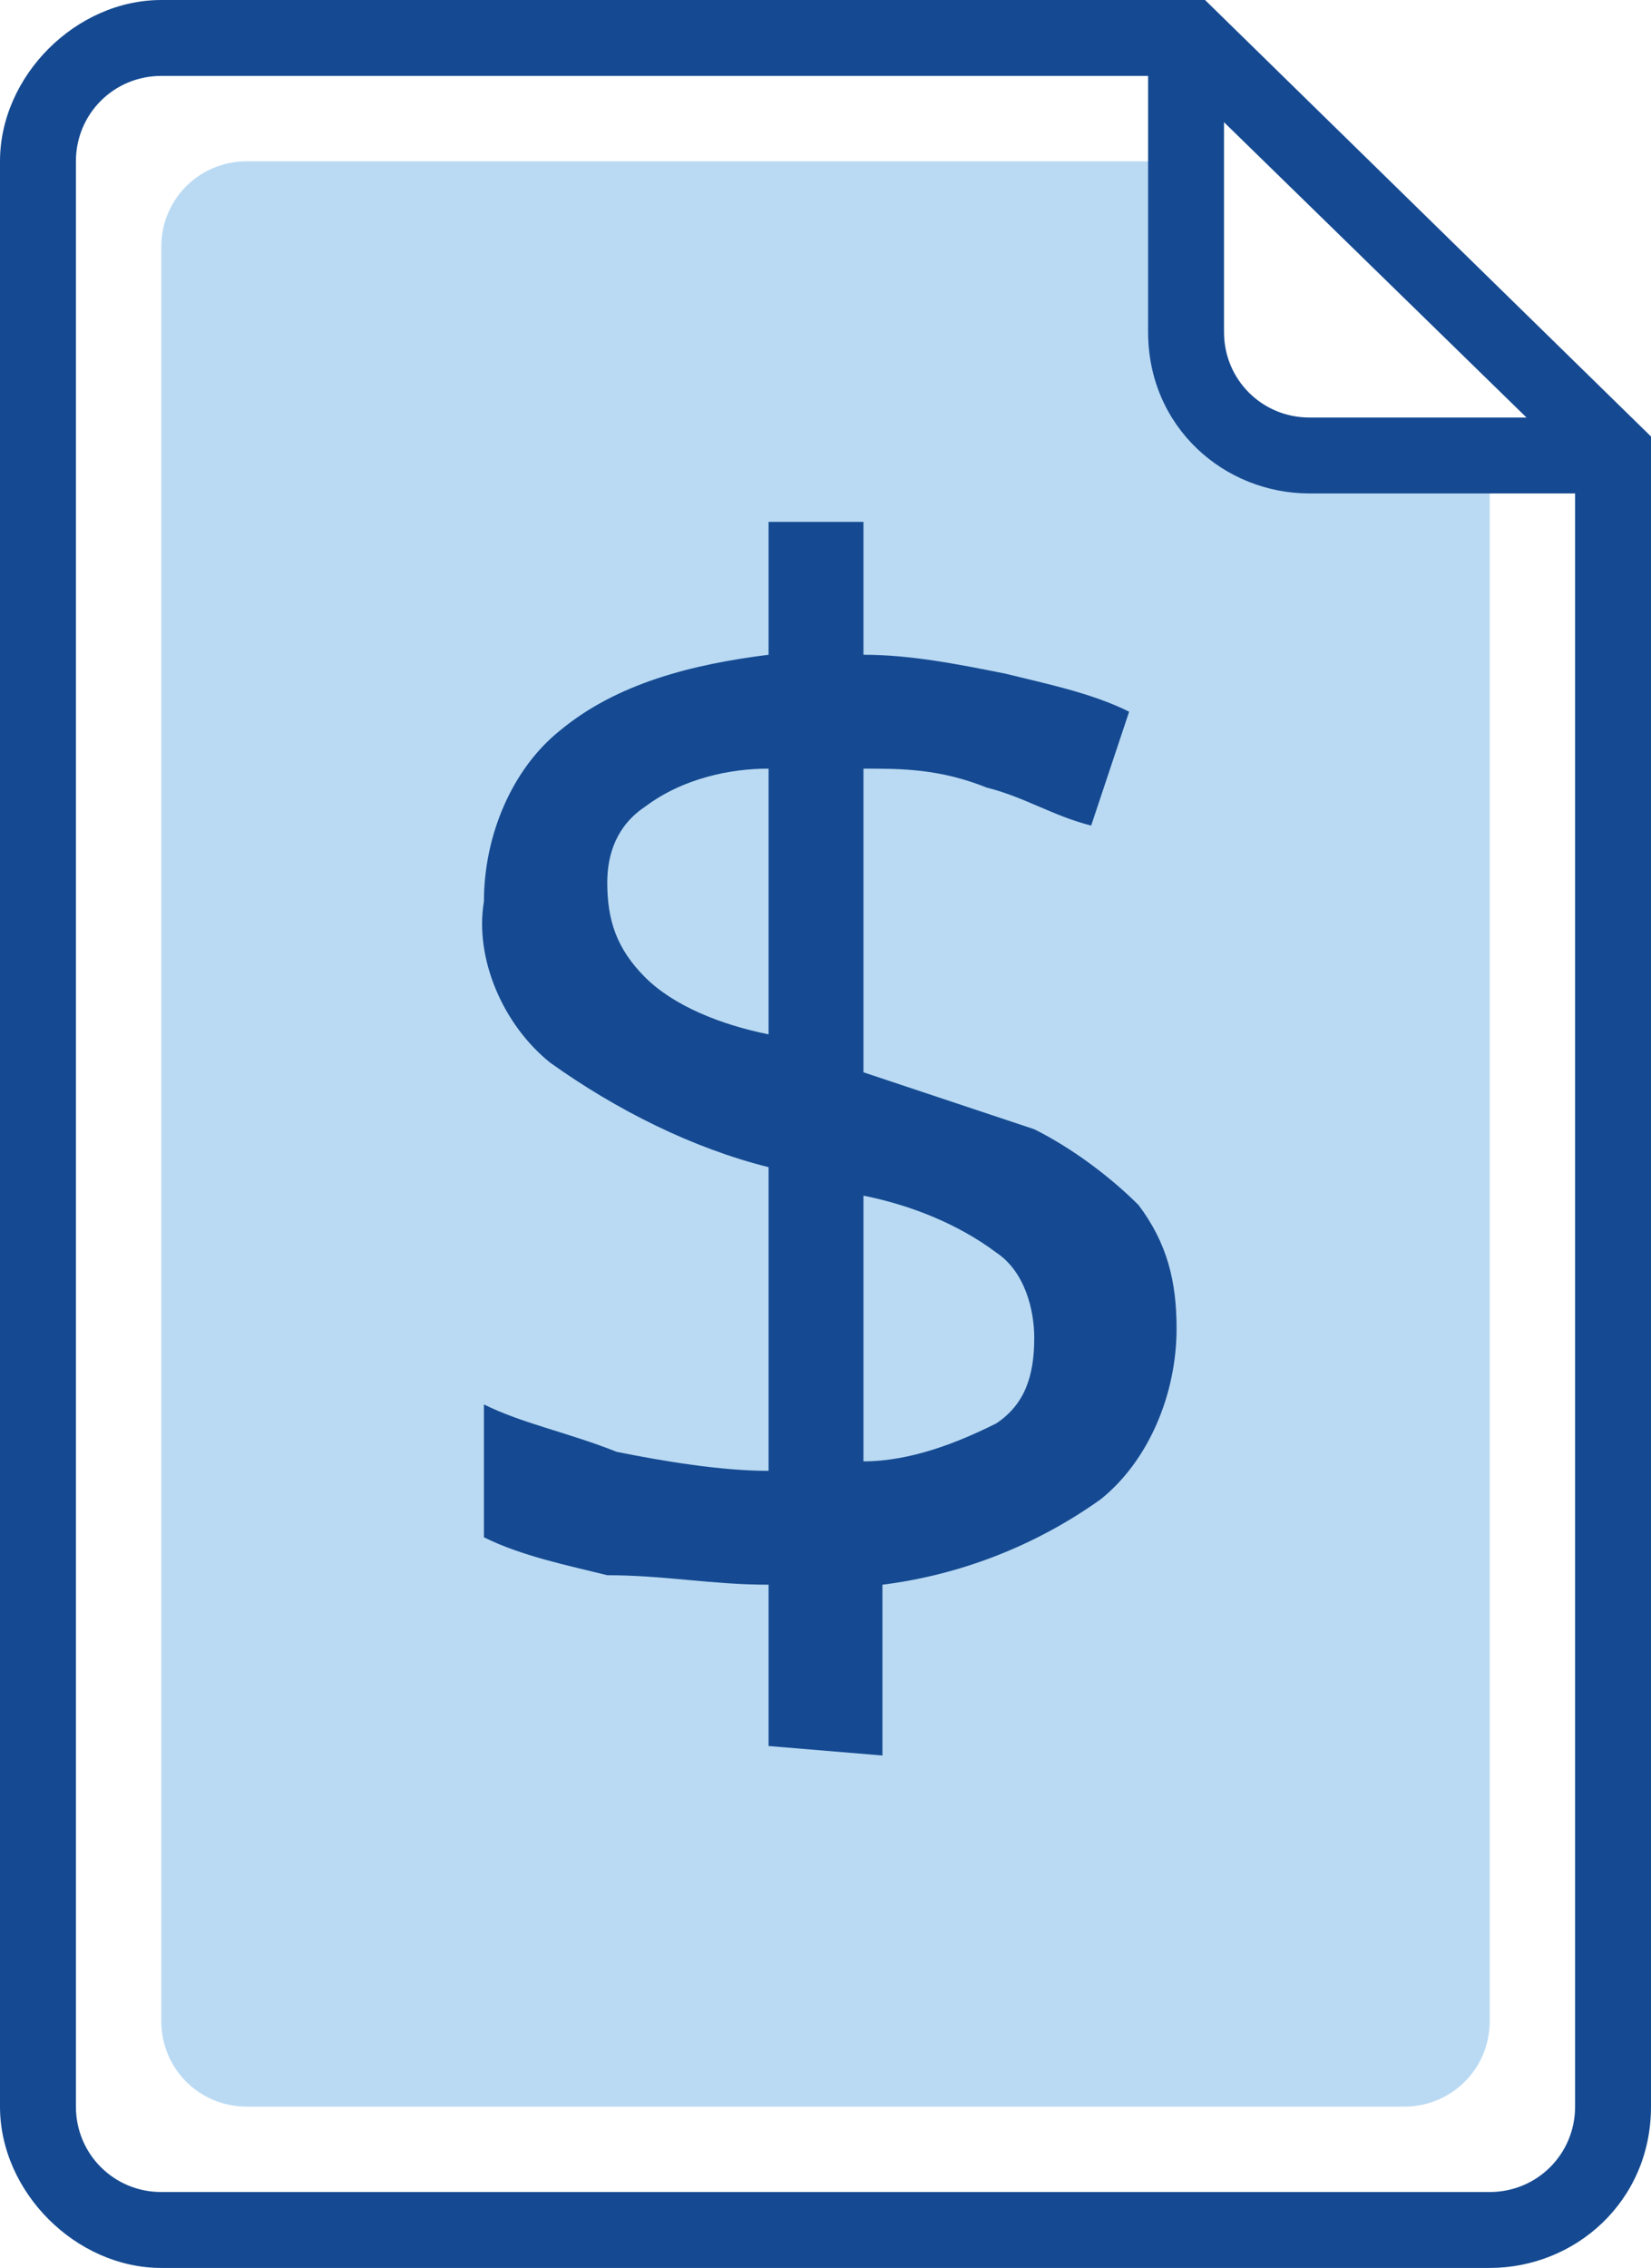
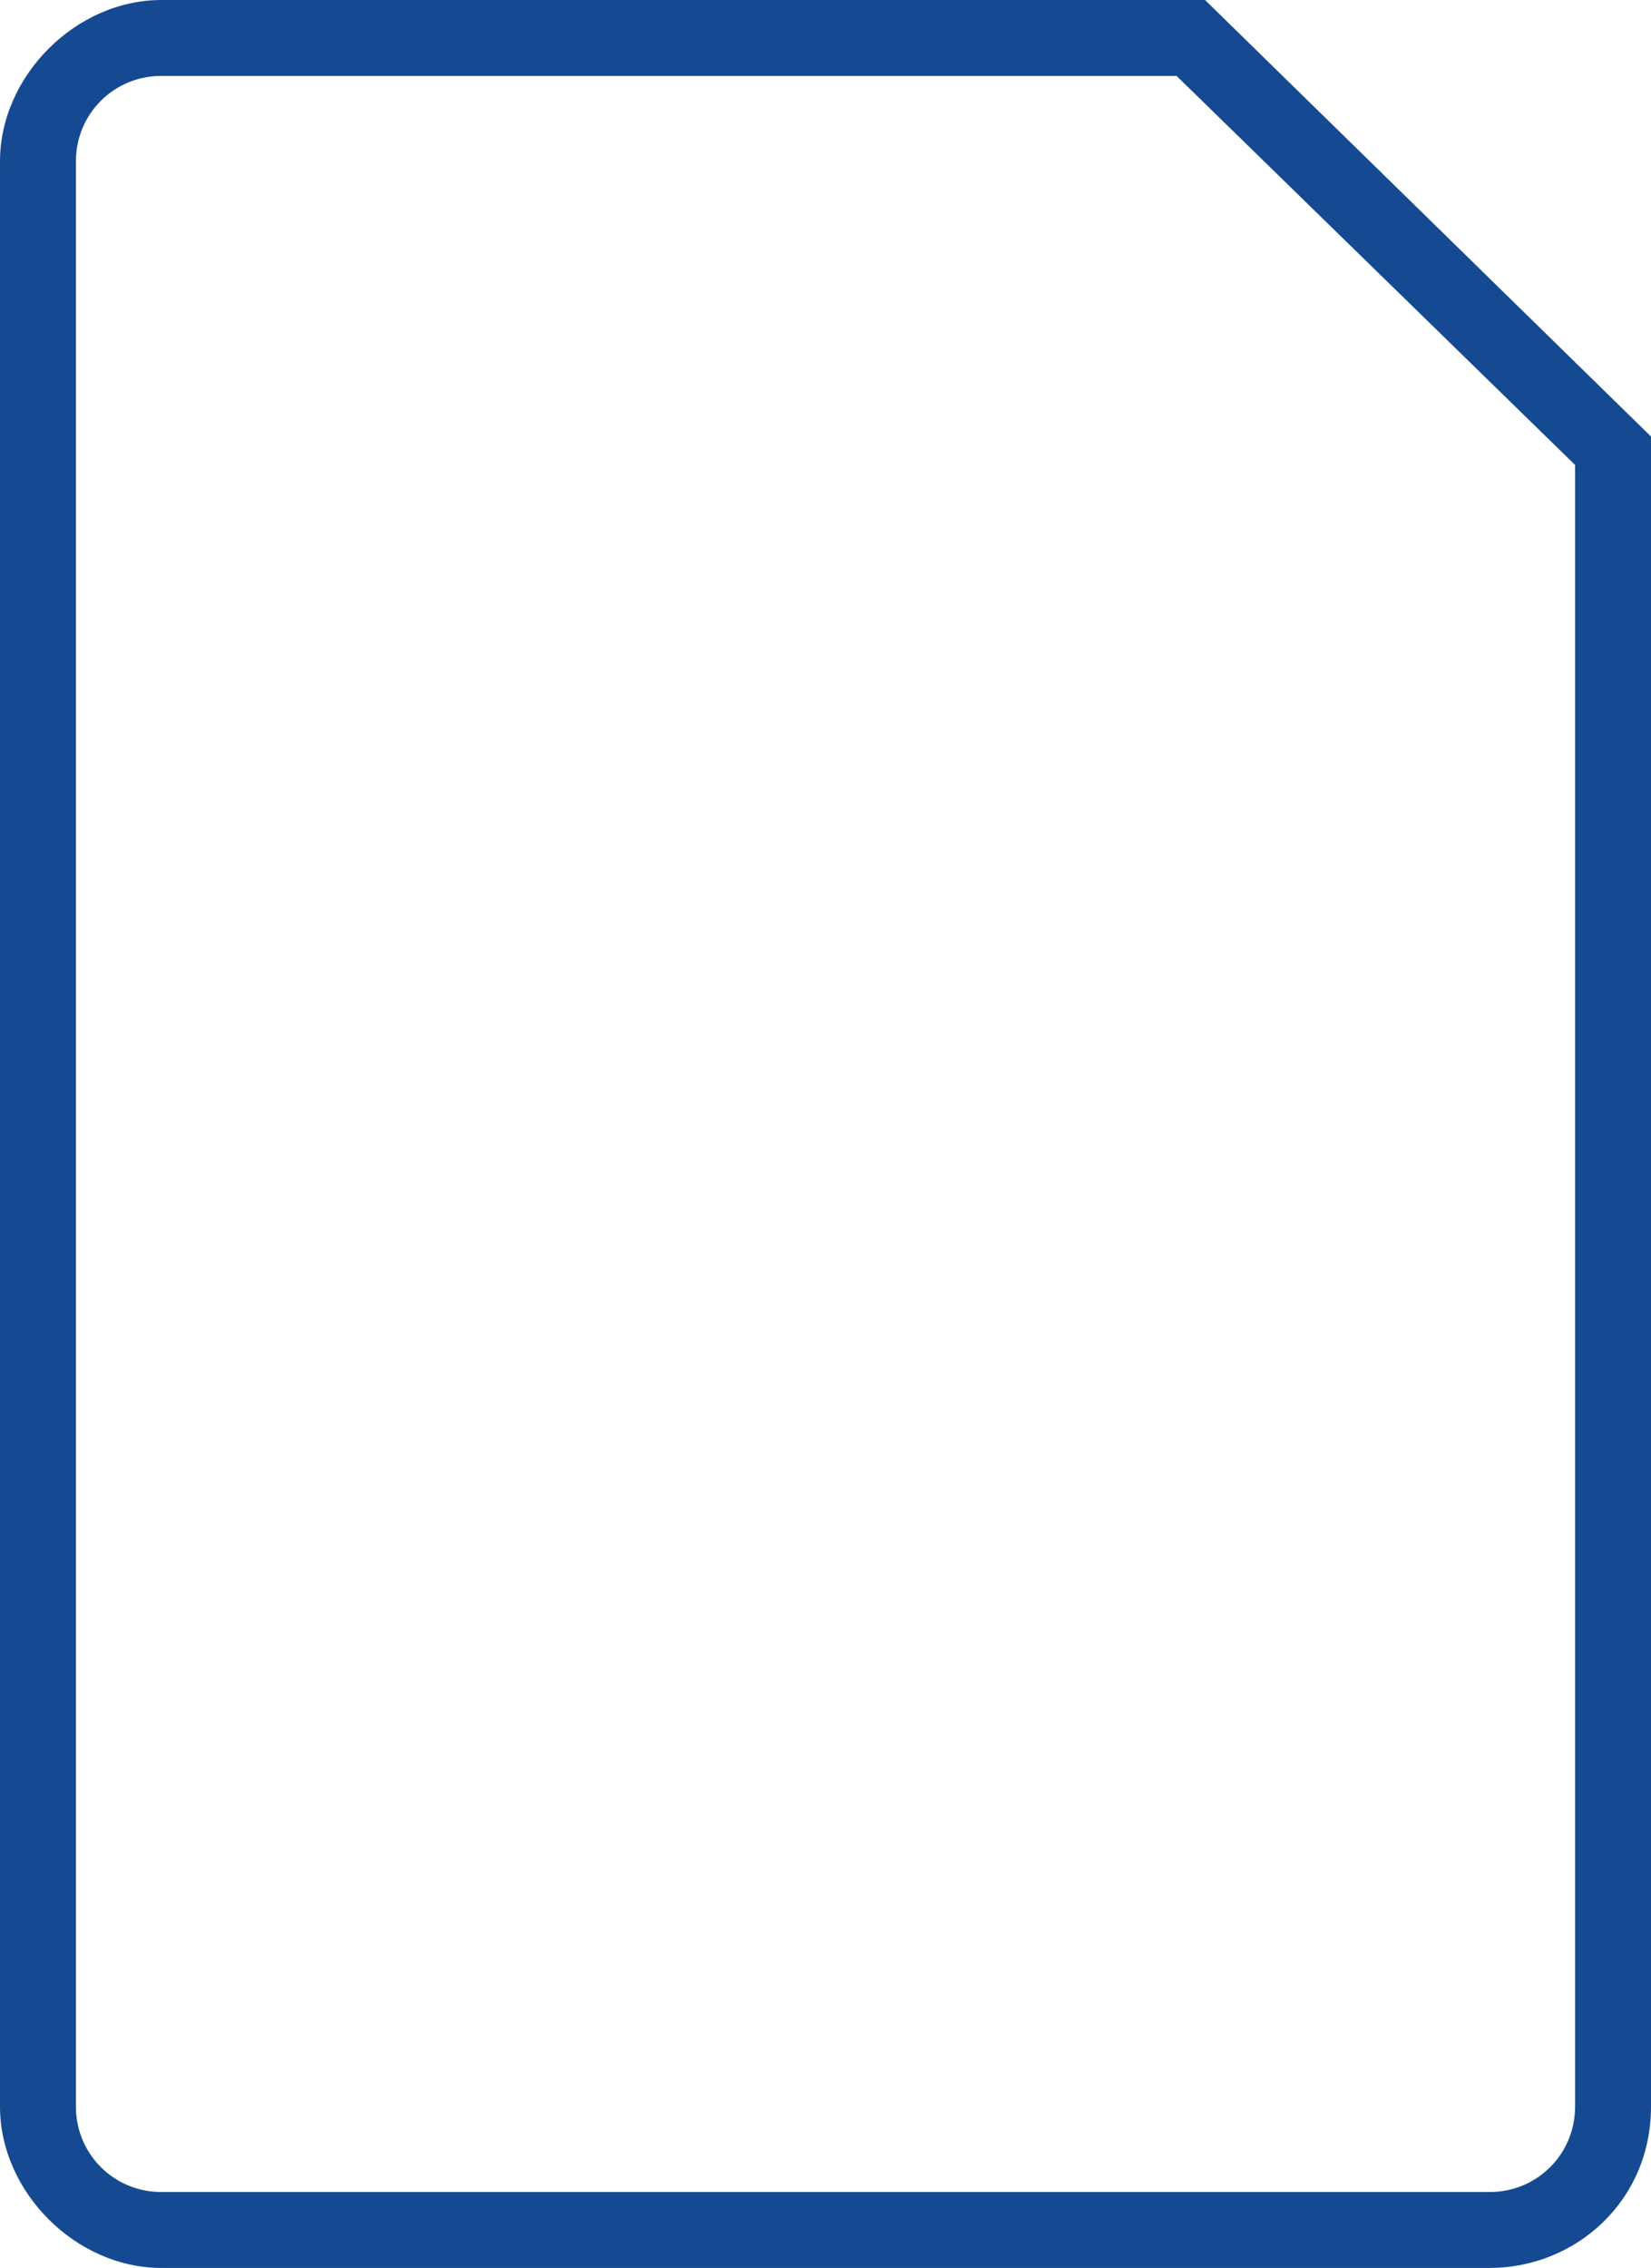
<svg xmlns="http://www.w3.org/2000/svg" version="1.1" id="Layer_1" x="0px" y="0px" viewBox="0 0 17.4 23.9" style="enable-background:new 0 0 17.4 23.9;" xml:space="preserve">
  <style type="text/css">
	.st0{fill:#BADAF3;}
	.st1{fill:#154A92;}
</style>
-   <path class="st0" d="M15,4.8c-0.5,0-1-0.1-1.5-0.2c-0.8-0.5-1.3-1.5-1.2-2.5V1.7H2.6c-0.5,0-0.9,0.4-0.9,0.9c0,0,0,0,0,0v18.7  c0,0.5,0.4,0.9,0.9,0.9c0,0,0,0,0,0h12.2c0.5,0,0.9-0.4,0.9-0.9l0,0V4.8H15z" />
  <path class="st1" d="M15.7,23.9h-14c-0.9,0-1.7-0.8-1.7-1.7V1.7C0,0.8,0.8,0,1.7,0h11l4.7,4.6v17.6C17.4,23.2,16.6,23.9,15.7,23.9  C15.7,23.9,15.7,23.9,15.7,23.9z M1.7,0.8c-0.5,0-0.9,0.4-0.9,0.9c0,0,0,0,0,0v20.5c0,0.5,0.4,0.9,0.9,0.9c0,0,0,0,0,0h14  c0.5,0,0.9-0.4,0.9-0.9c0,0,0,0,0,0V4.9l-4.2-4.1L1.7,0.8z" />
-   <path class="st1" d="M17,5.2h-3.2c-0.9,0-1.7-0.7-1.7-1.7c0,0,0,0,0,0V0.4h0.8v3.1c0,0.5,0.4,0.9,0.9,0.9c0,0,0,0,0,0h3.2L17,5.2z" />
-   <path class="st1" d="M8.1,18.4v-1.7c-0.6,0-1.1-0.1-1.7-0.1c-0.4-0.1-0.9-0.2-1.3-0.4v-1.4c0.4,0.2,0.9,0.3,1.4,0.5  c0.5,0.1,1.1,0.2,1.6,0.2v-3.2c-0.8-0.2-1.6-0.6-2.3-1.1C5.3,10.8,5,10.1,5.1,9.5c0-0.7,0.3-1.4,0.8-1.8c0.6-0.5,1.4-0.7,2.2-0.8  V5.5h1v1.4c0.5,0,1,0.1,1.5,0.2c0.4,0.1,0.9,0.2,1.3,0.4l-0.4,1.2c-0.4-0.1-0.7-0.3-1.1-0.4C9.9,8.1,9.5,8.1,9.1,8.1v3.2  c0.6,0.2,1.2,0.4,1.8,0.6c0.4,0.2,0.8,0.5,1.1,0.8c0.3,0.4,0.4,0.8,0.4,1.3c0,0.7-0.3,1.4-0.8,1.8c-0.7,0.5-1.5,0.8-2.3,0.9v1.8  L8.1,18.4z M8.1,10.9V8.1c-0.4,0-0.9,0.1-1.3,0.4C6.5,8.7,6.4,9,6.4,9.3c0,0.4,0.1,0.7,0.4,1C7.1,10.6,7.6,10.8,8.1,10.9z M9.1,15.4  c0.5,0,1-0.2,1.4-0.4c0.3-0.2,0.4-0.5,0.4-0.9c0-0.3-0.1-0.7-0.4-0.9c-0.4-0.3-0.9-0.5-1.4-0.6V15.4z" />
</svg>